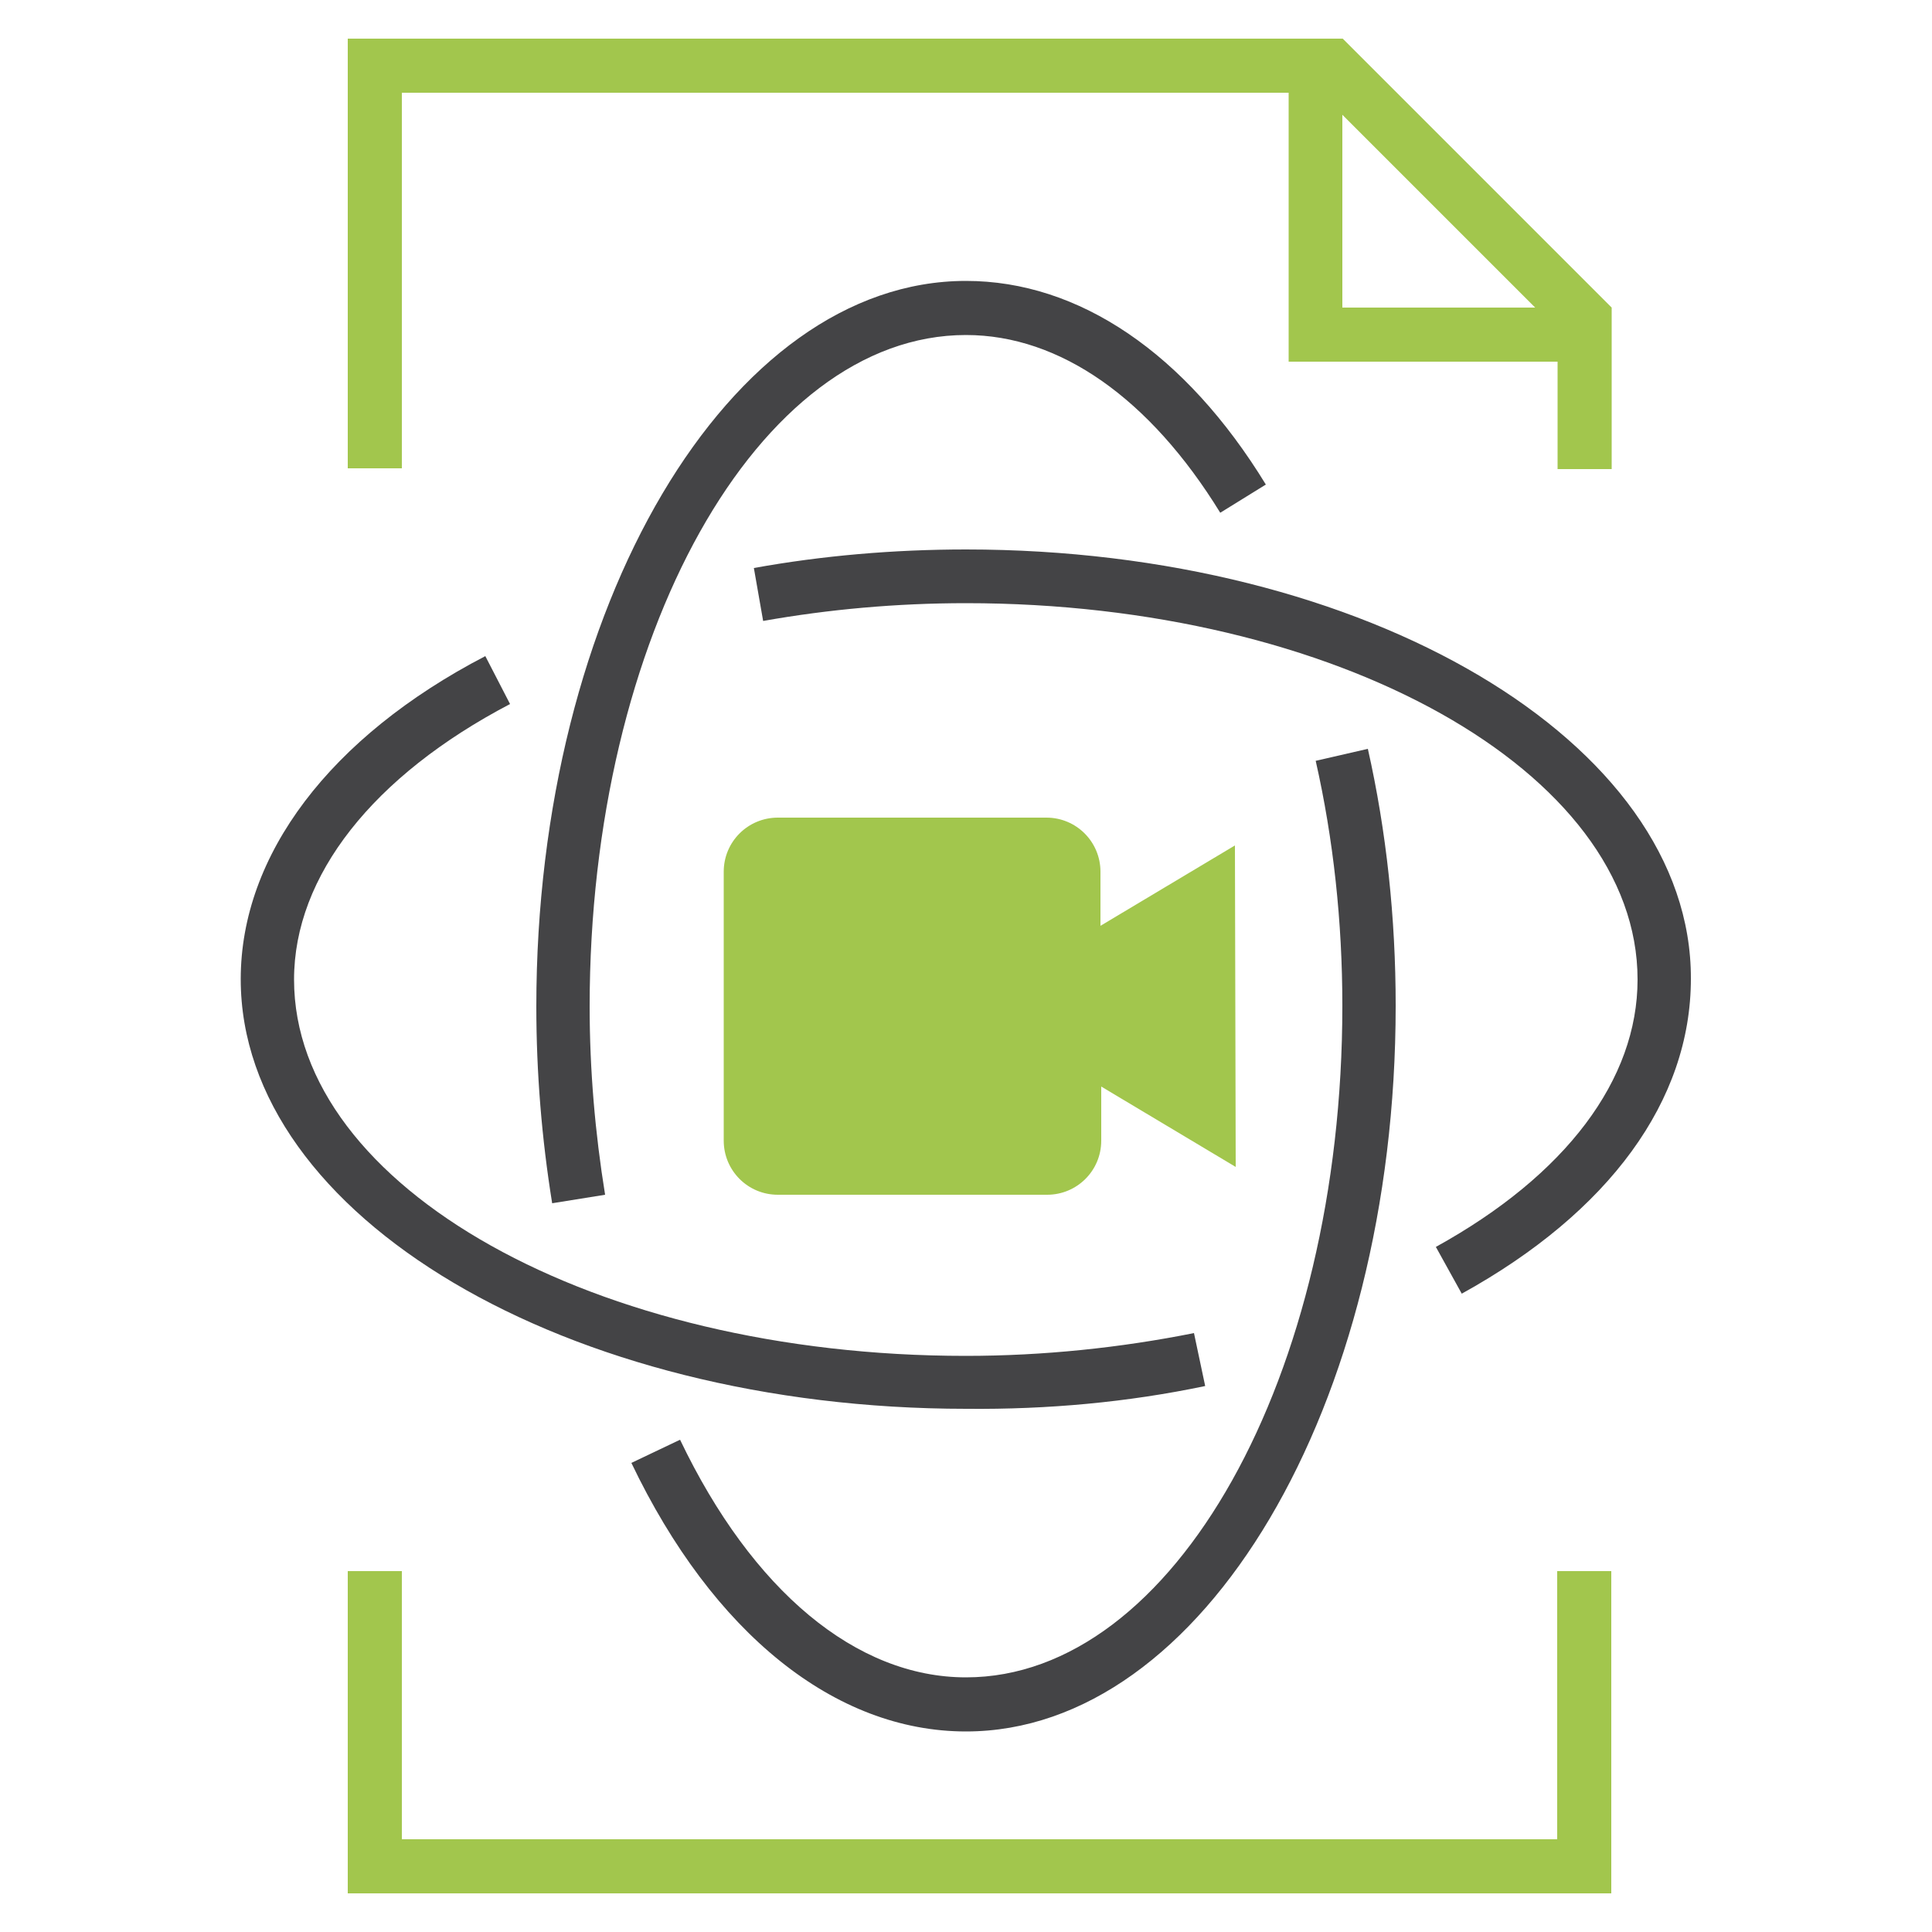
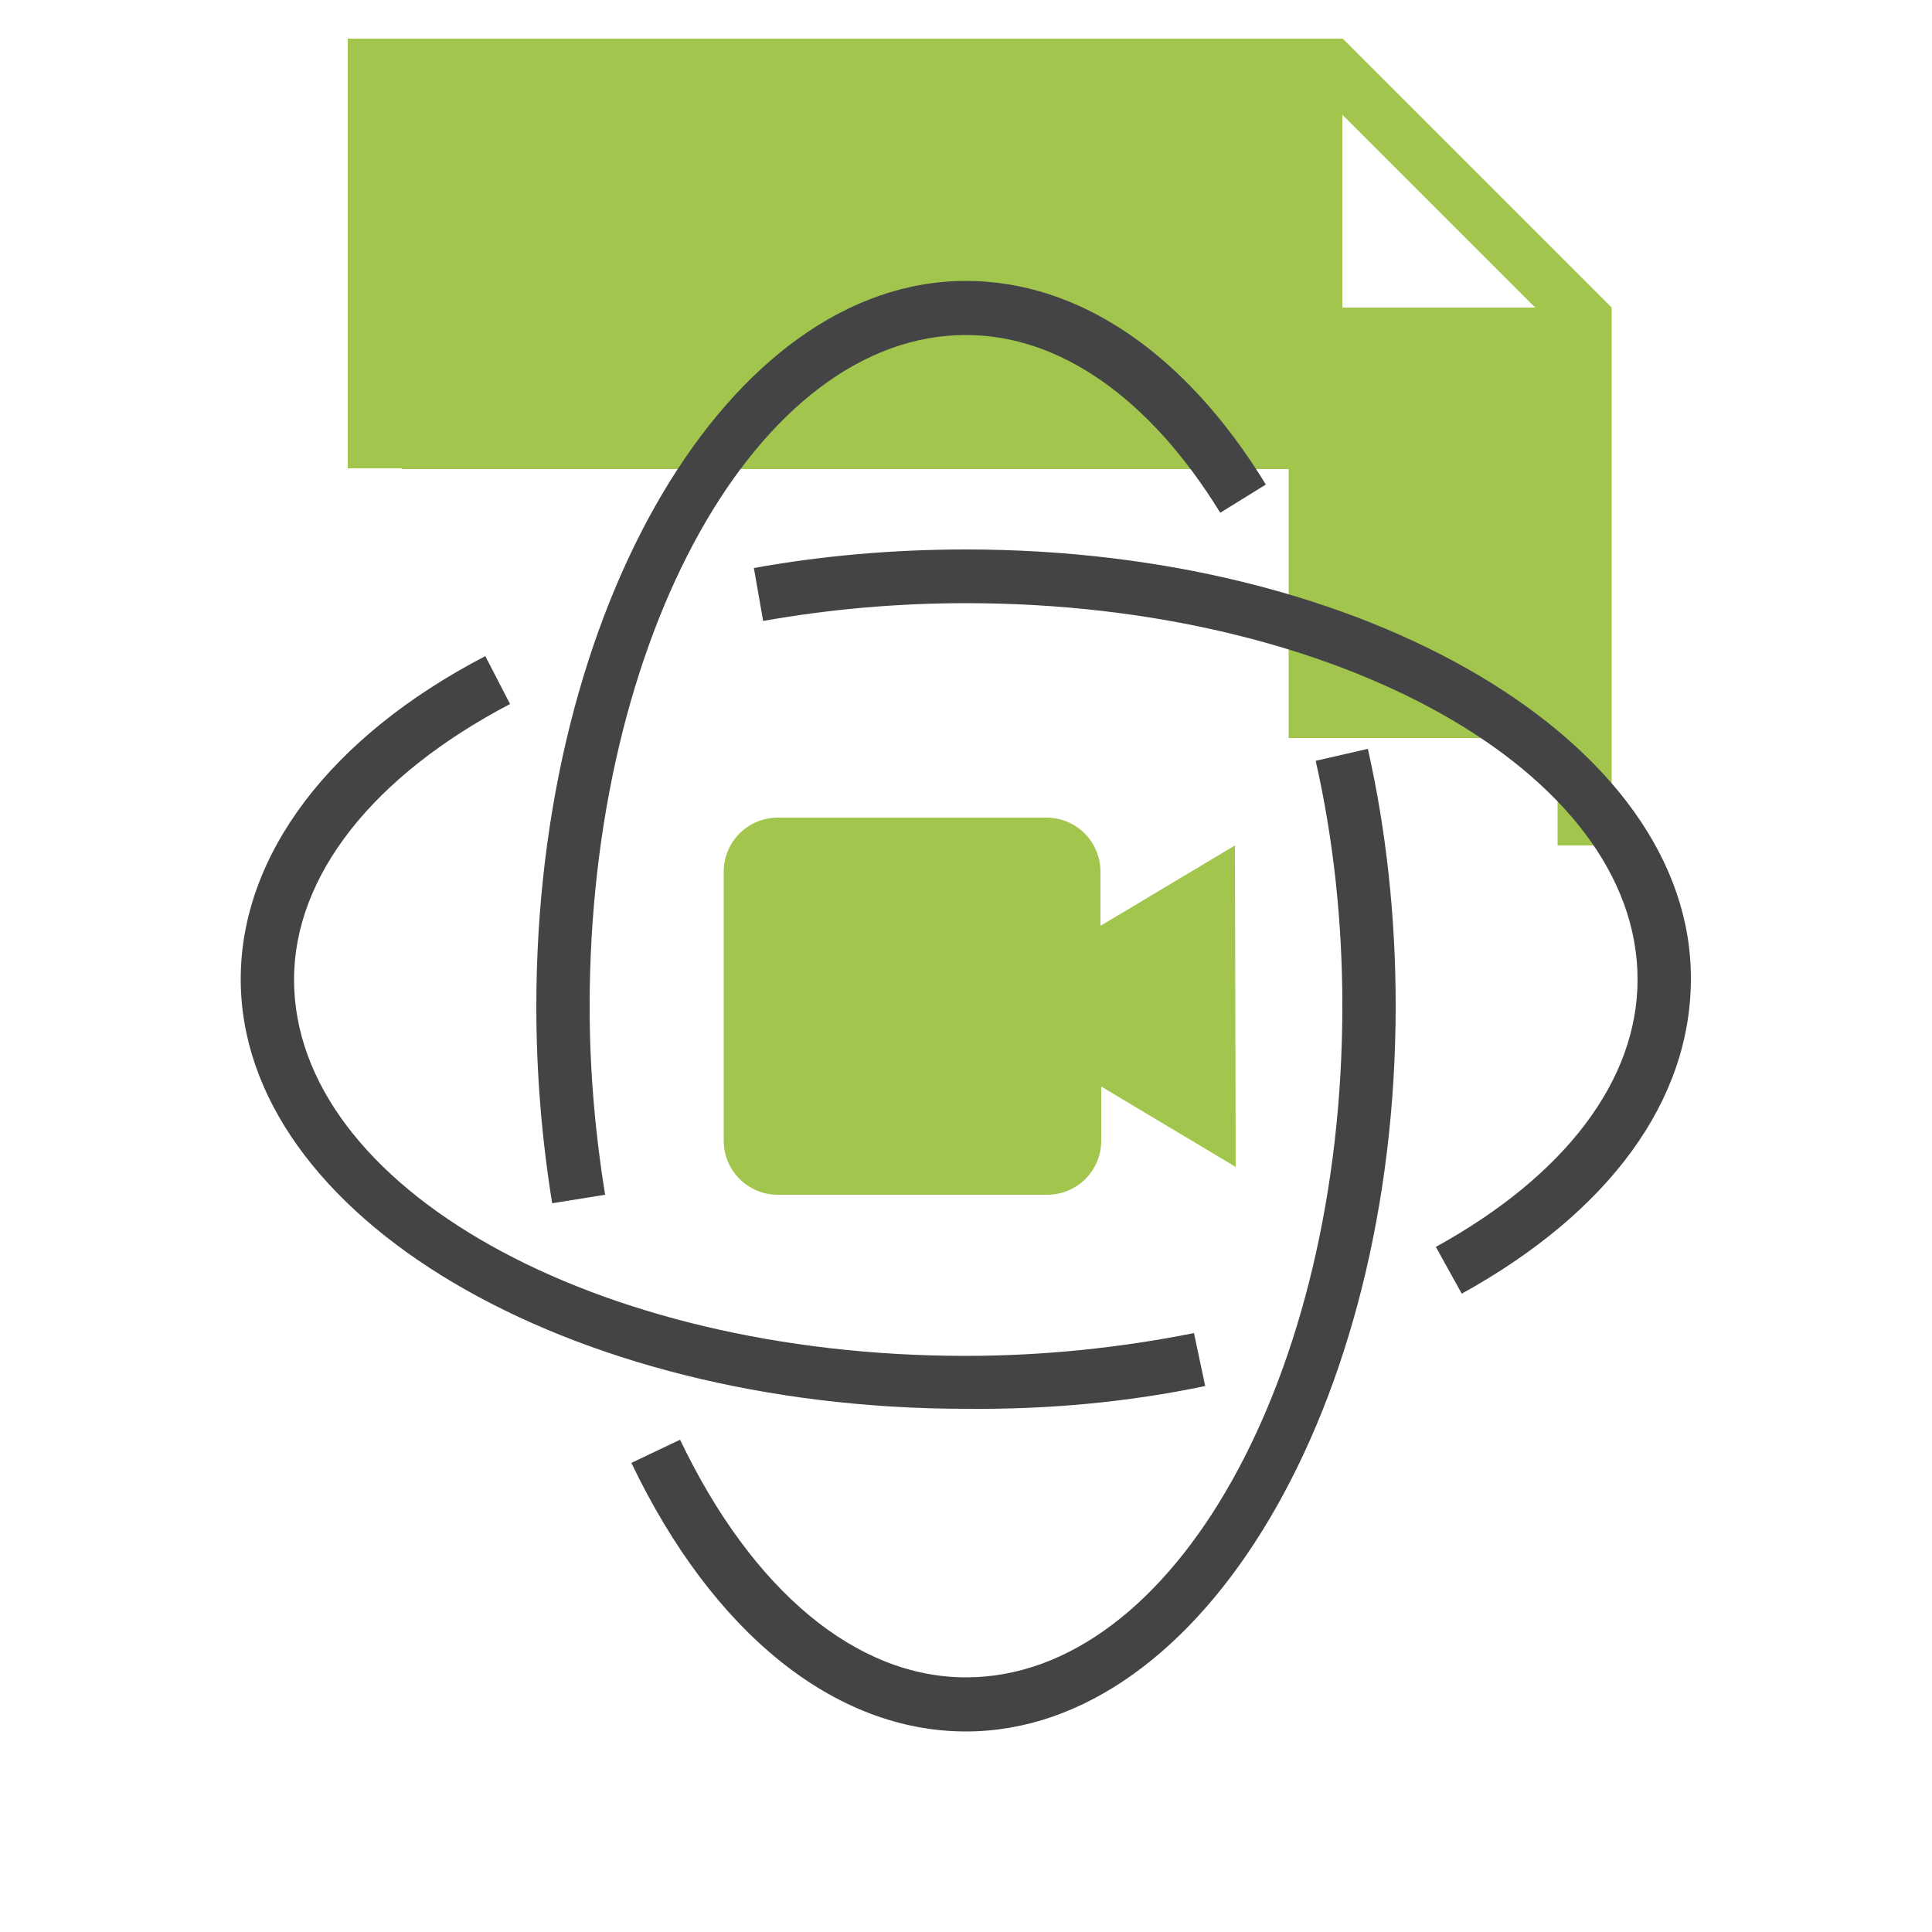
<svg xmlns="http://www.w3.org/2000/svg" version="1.1" id="Layer_1" x="0px" y="0px" viewBox="0 0 500 500" style="enable-background:new 0 0 500 500;" xml:space="preserve">
  <style type="text/css">
	.st0{fill:#A2C64D;}
	.st1{fill:#444446;}
</style>
  <g>
    <g>
-       <polygon class="st0" points="403,406.6 403,476 104,476 104,406.6 90,406.6 90,490 417,490 417,406.6   " />
-       <path class="st0" d="M104,121.4V24h229.5v69.6h69.6v27.8h14V79.6L347.5,10H90v111.2h14V121.4L104,121.4z M347.4,29.7l49.9,49.9    h-49.9V29.7z" />
+       <path class="st0" d="M104,121.4h229.5v69.6h69.6v27.8h14V79.6L347.5,10H90v111.2h14V121.4L104,121.4z M347.4,29.7l49.9,49.9    h-49.9V29.7z" />
    </g>
    <g>
      <path class="st1" d="M156.6,309.2c-2.6-16-4-32.4-4-48.7c0-95.8,43.6-173.8,97.4-173.8c24.3,0,47.6,16.4,65.8,46l11.8-7.3    c-20.8-34-48.4-52.7-77.6-52.7c-61.3,0-111.2,84.3-111.2,187.8c0,17.1,1.4,34.2,4.1,50.9L156.6,309.2z" />
      <path class="st1" d="M311.9,358.7L309,345c-19,3.8-39,5.9-59.1,5.9c-95.8,0-173.8-43.6-173.8-97.4c0-26.8,20.4-52.7,55.9-71.3    l-6.4-12.4c-40.2,20.9-63.3,51.5-63.3,83.6c0,61.3,84.3,111.2,187.8,111.2C271.2,364.8,291.9,362.9,311.9,358.7z" />
      <path class="st1" d="M250,142.2c-18.7,0-37.2,1.6-54.9,4.8l2.4,13.7c16.9-3,34.5-4.6,52.5-4.6c95.8,0,173.8,43.6,173.8,97.4    c0,25.9-18.5,50.6-52.2,69.2l6.7,12.1c38.2-21.1,59.3-50,59.3-81.5C437.8,192.1,353.6,142.2,250,142.2z" />
      <path class="st1" d="M340.5,196.9c4.6,20.3,6.9,41.7,6.9,63.4c0,95.8-43.6,173.8-97.4,173.8c-28.4,0-55.3-22.4-74-61.5l-12.6,6    c21.1,44.1,52.7,69.5,86.6,69.5c61.3,0,111.2-84.3,111.2-187.8c0-22.8-2.4-45.2-7.2-66.5L340.5,196.9z" />
    </g>
    <path class="st0" d="M319.6,218.8l-34.8,20.8v-14c0-7.7-6.2-14-14-14h-69.5c-7.7,0-14,6.2-14,14v69.6c0,7.7,6.2,14,14,14H271   c7.7,0,14-6.2,14-14v-14l34.8,20.8L319.6,218.8L319.6,218.8L319.6,218.8z" />
  </g>
</svg>